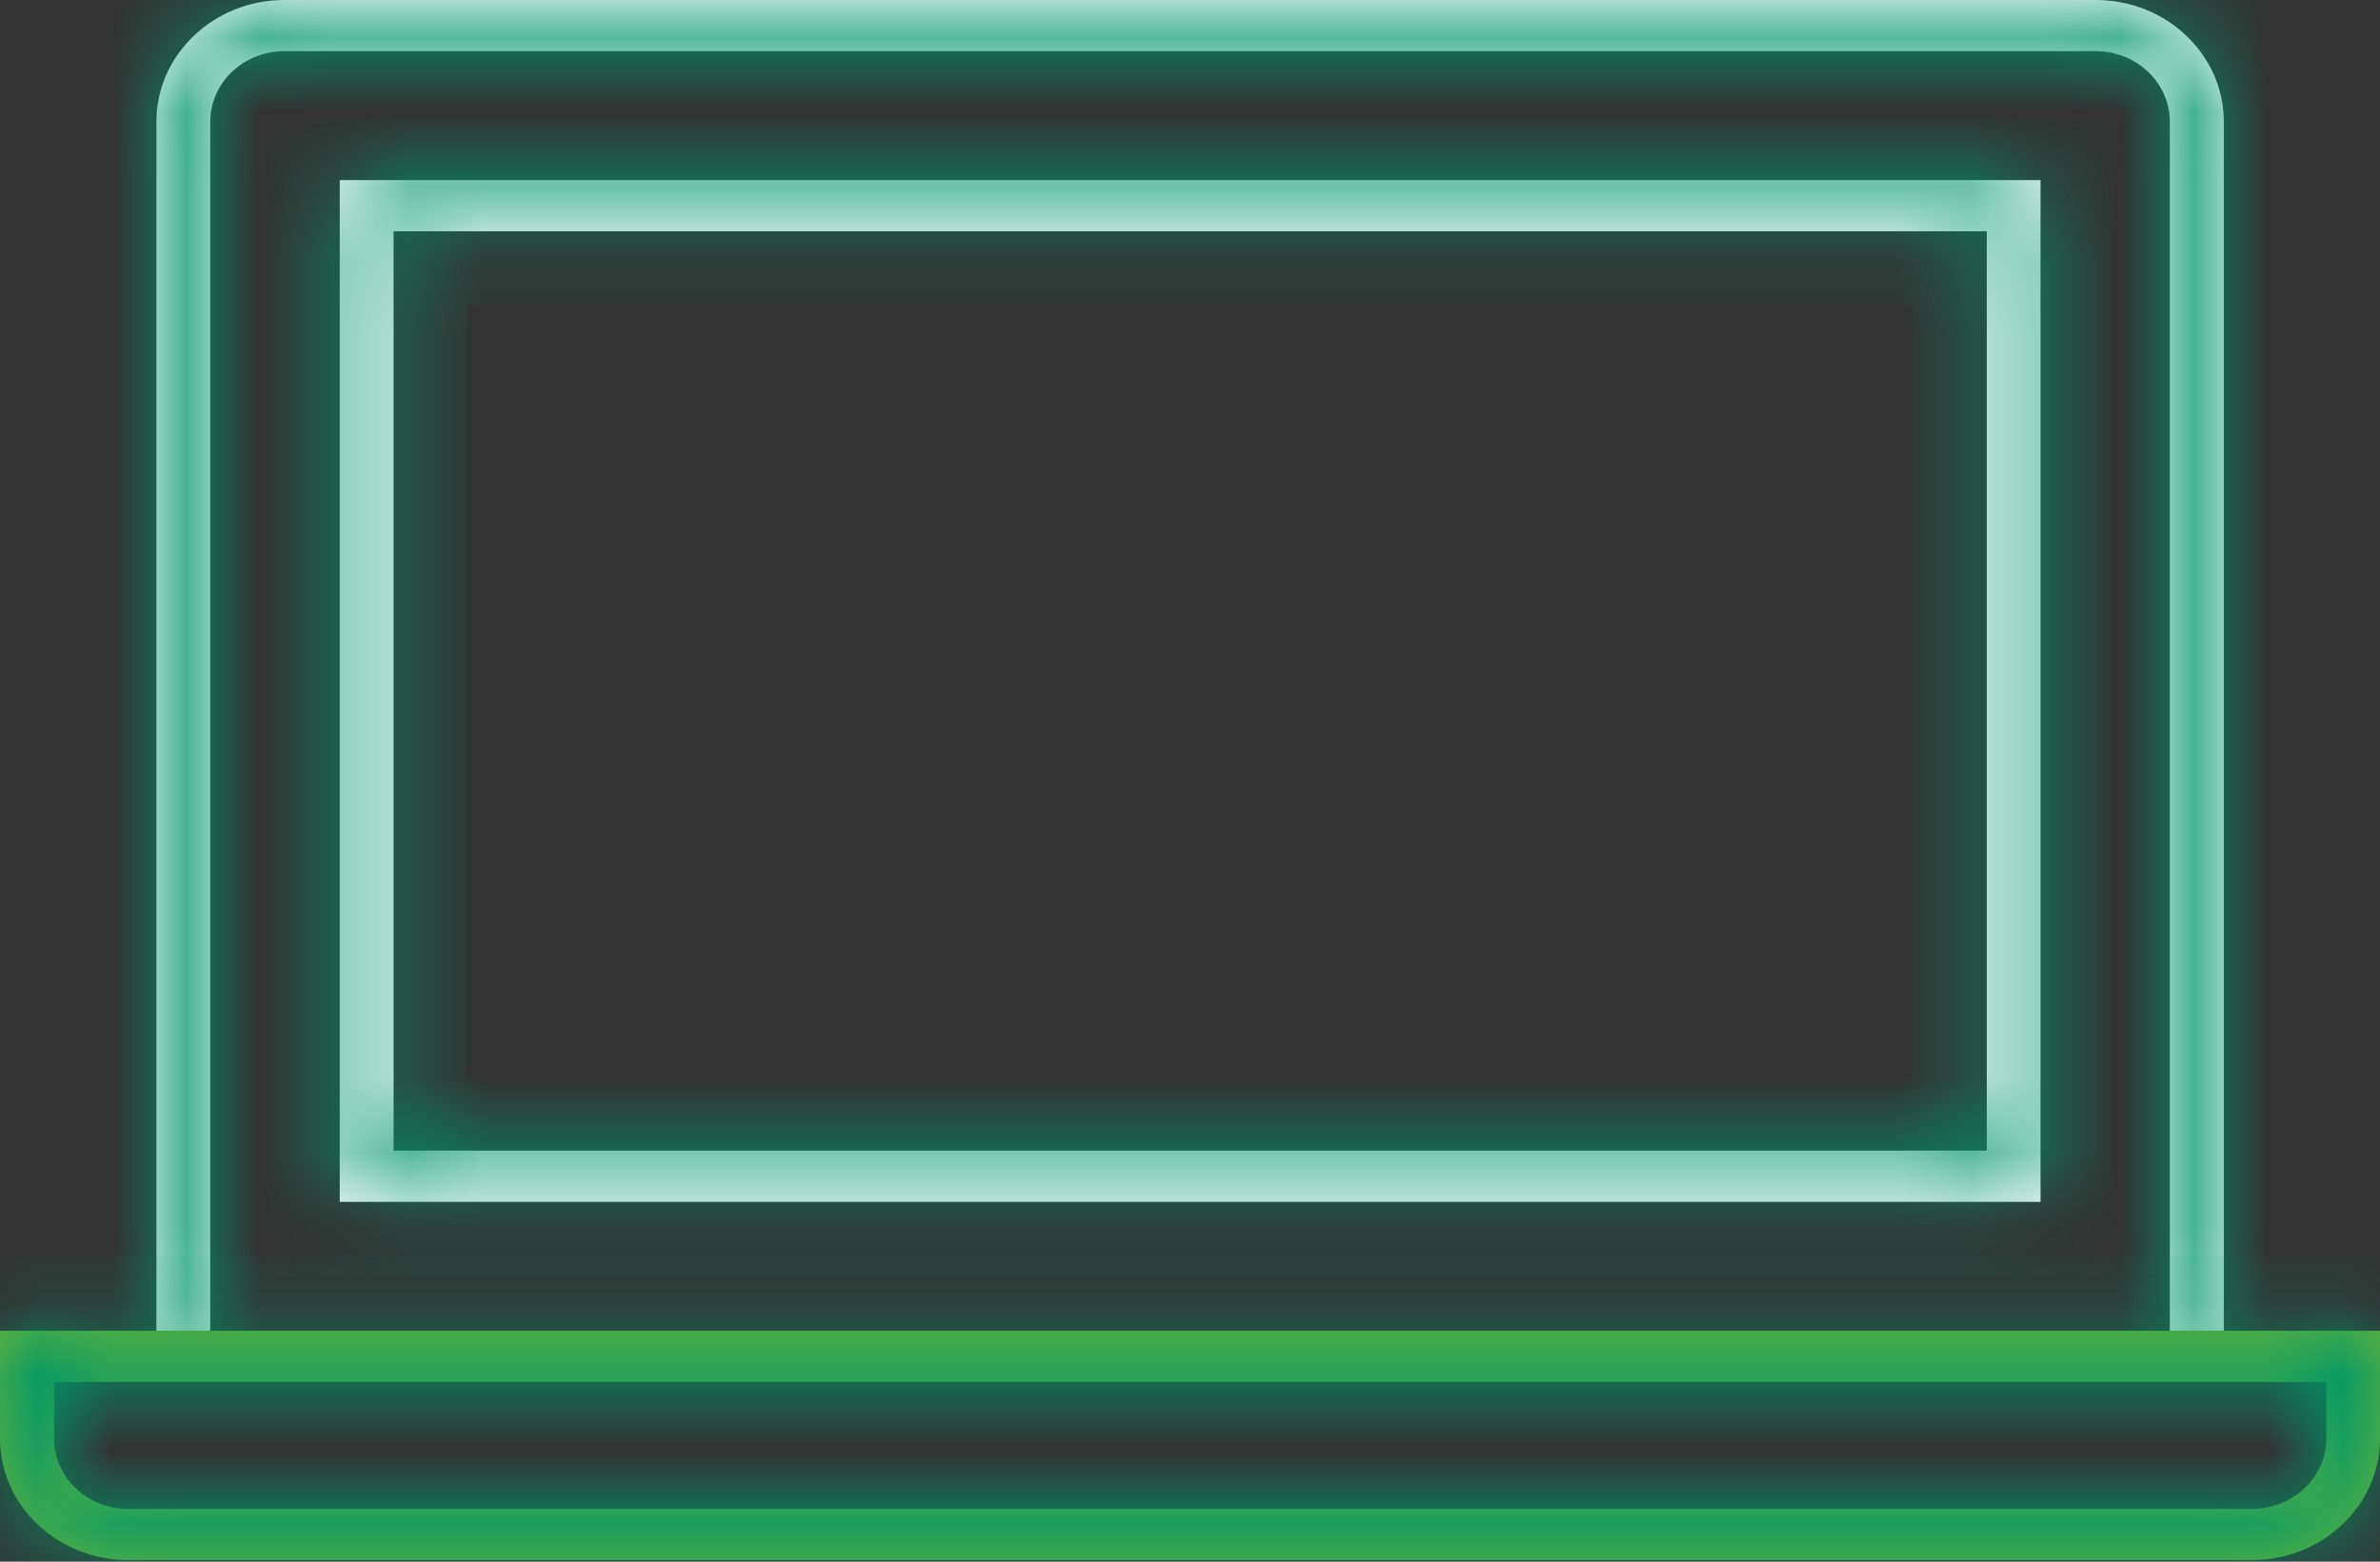
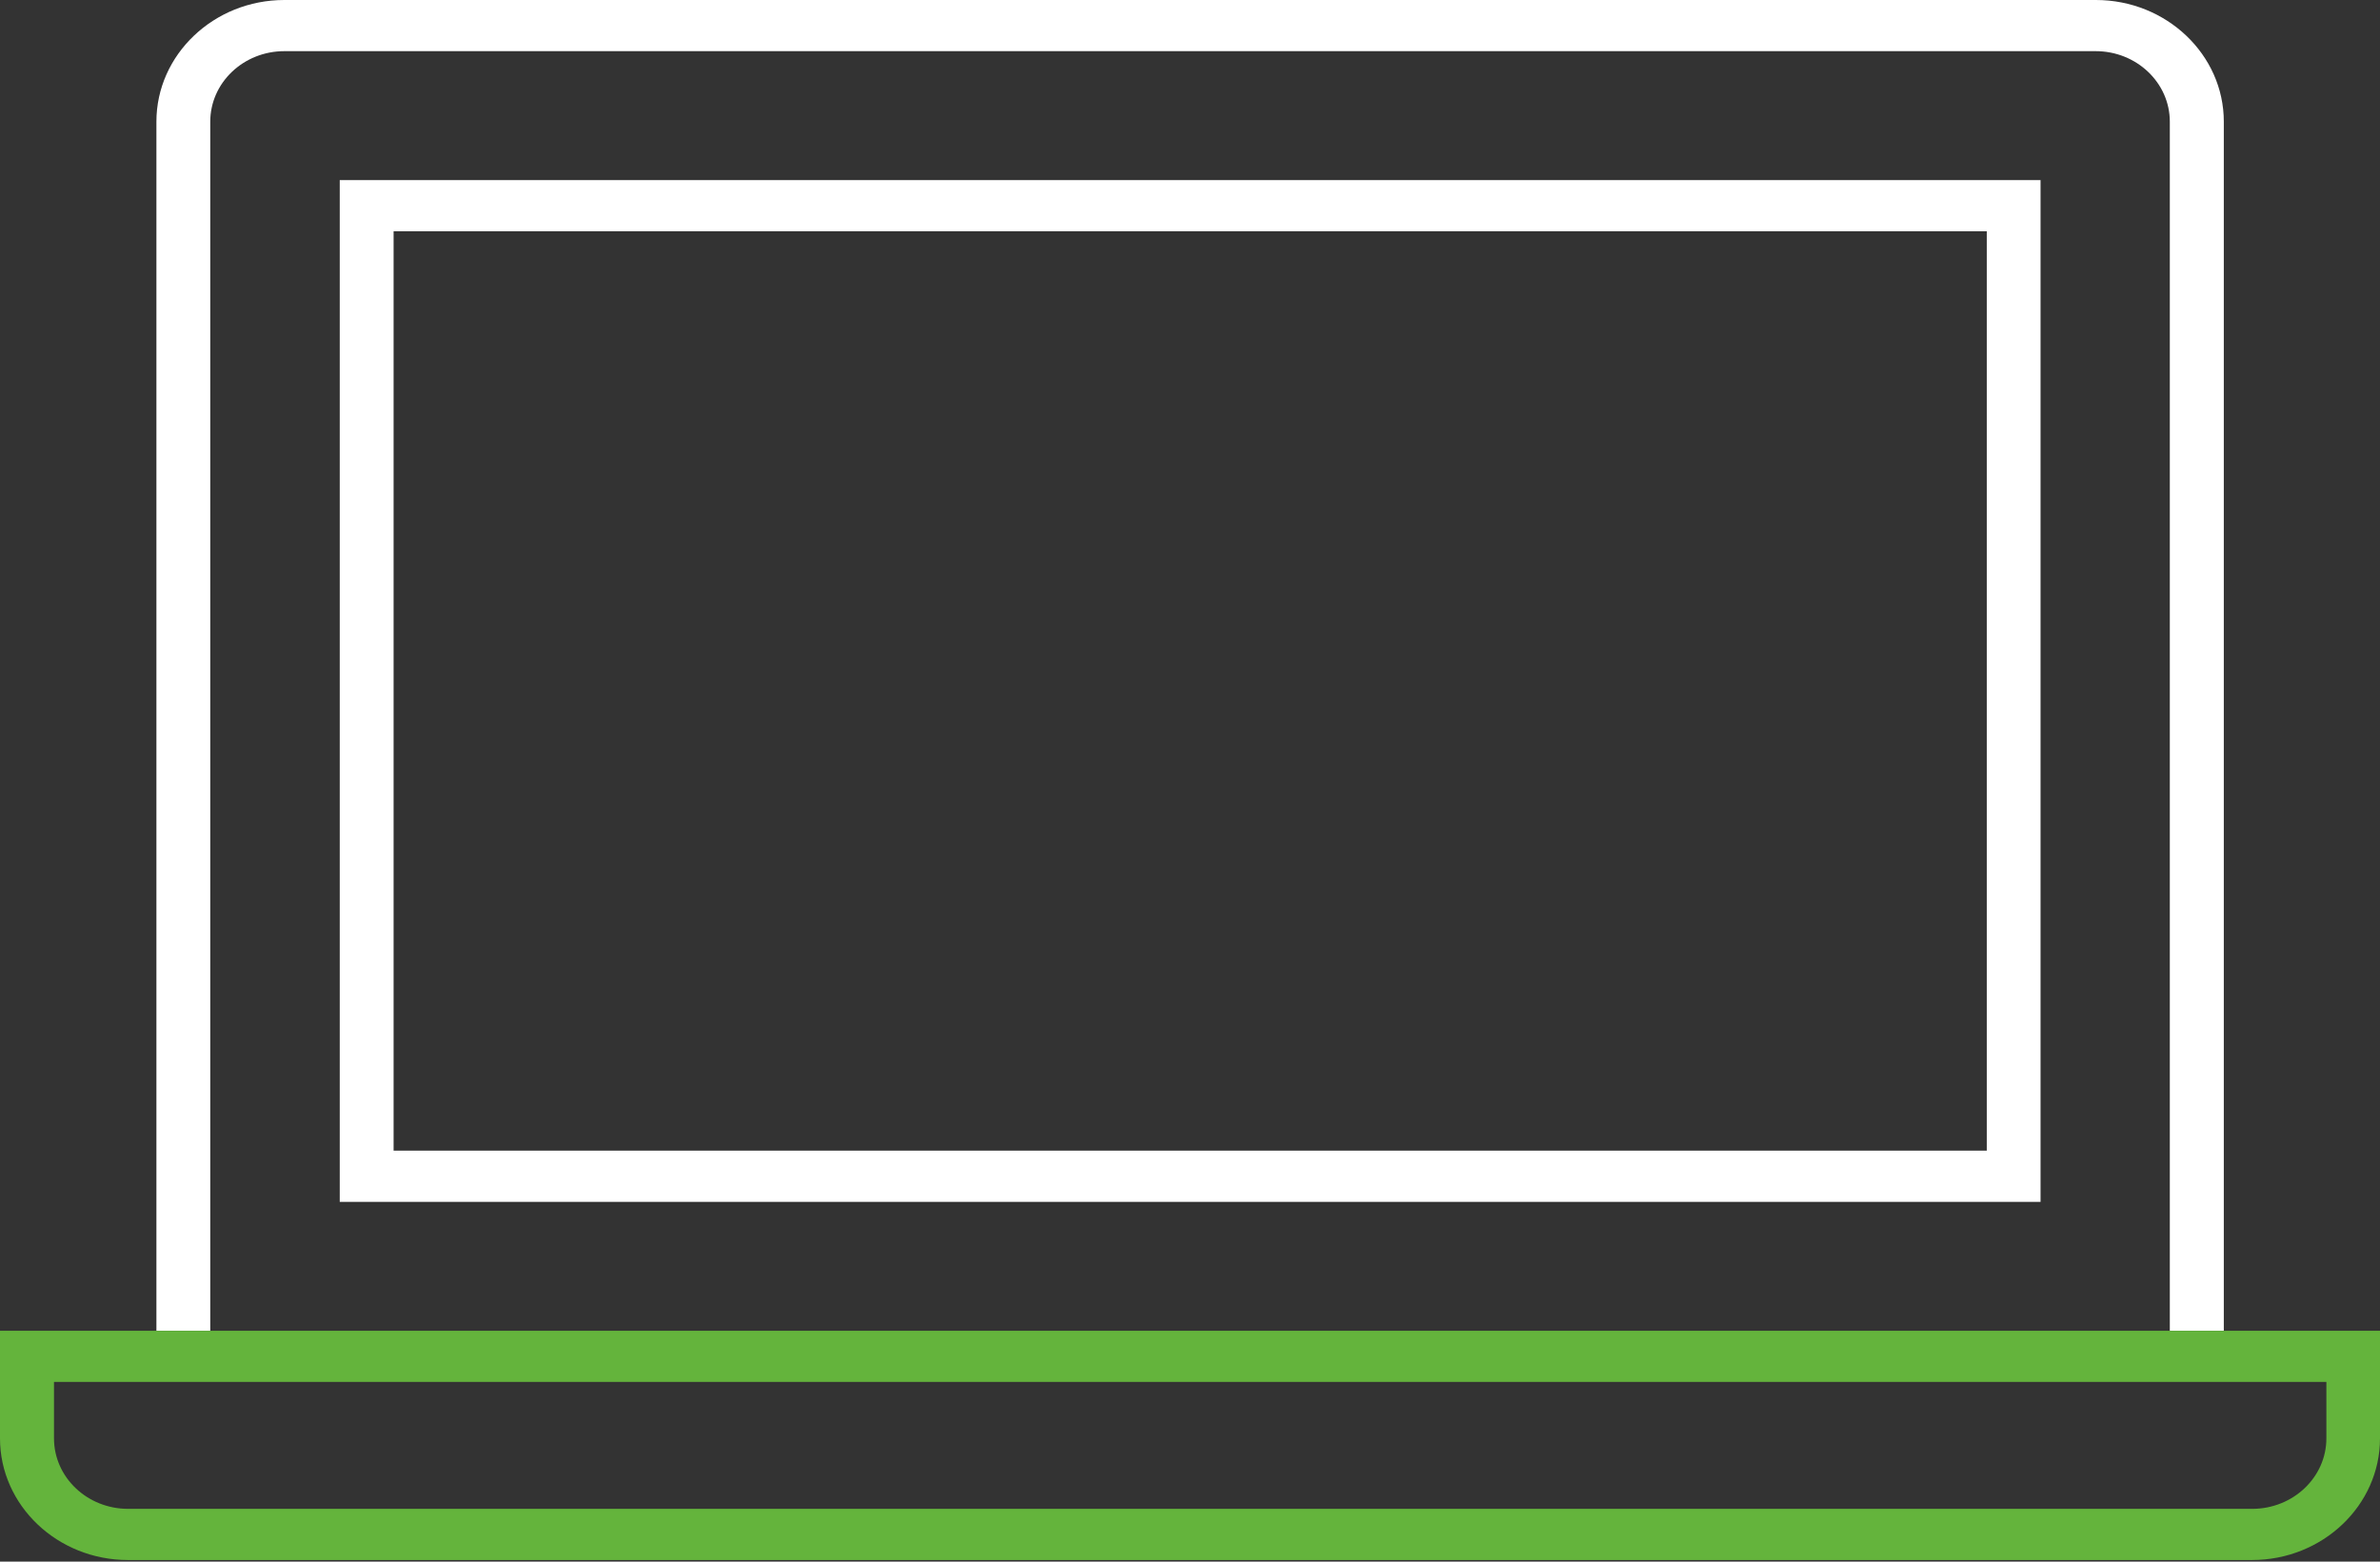
<svg xmlns="http://www.w3.org/2000/svg" width="32" height="21" viewBox="0 0 32 21" fill="none">
  <rect x="0" y="0" width="32" height="21" fill="#333333" stroke="none" />
  <mask id="path-1-inside-1_46627_4338" fill="white">
    <path d="M29.176 17.895H2.827V1.636C2.827 1.113 3.273 0.688 3.823 0.688H28.178C28.727 0.688 29.174 1.113 29.174 1.636V17.895H29.176ZM29.9 17.895V1.636C29.9 0.735 29.128 0 28.18 0H3.823C2.875 0 2.103 0.735 2.103 1.636V17.895H29.9Z" />
  </mask>
  <path d="M29.176 17.895H2.827V1.636C2.827 1.113 3.273 0.688 3.823 0.688H28.178C28.727 0.688 29.174 1.113 29.174 1.636V17.895H29.176ZM29.9 17.895V1.636C29.9 0.735 29.128 0 28.18 0H3.823C2.875 0 2.103 0.735 2.103 1.636V17.895H29.9Z" fill="white" />
-   <path d="M2.827 17.895H1.827V18.895H2.827V17.895ZM29.174 17.895H28.174V18.895H29.174V17.895ZM29.9 17.895V18.895H30.9V17.895H29.9ZM2.103 17.895H1.103V18.895H2.103V17.895ZM29.176 16.895H2.827V18.895H29.176V16.895ZM3.827 17.895V1.636H1.827V17.895H3.827ZM3.827 1.636C3.827 1.649 3.824 1.663 3.819 1.674C3.814 1.684 3.809 1.689 3.808 1.691C3.805 1.693 3.808 1.688 3.823 1.688V-0.312C2.769 -0.312 1.827 0.514 1.827 1.636H3.827ZM3.823 1.688H28.178V-0.312H3.823V1.688ZM28.178 1.688C28.192 1.688 28.196 1.693 28.193 1.691C28.191 1.689 28.187 1.684 28.182 1.674C28.177 1.663 28.174 1.649 28.174 1.636H30.174C30.174 0.514 29.232 -0.312 28.178 -0.312V1.688ZM28.174 1.636V17.895H30.174V1.636H28.174ZM29.174 18.895H29.176V16.895H29.174V18.895ZM30.9 17.895V1.636H28.9V17.895H30.9ZM30.9 1.636C30.9 0.136 29.633 -1 28.18 -1V1C28.623 1 28.9 1.333 28.9 1.636H30.9ZM28.18 -1H3.823V1H28.18V-1ZM3.823 -1C2.37 -1 1.103 0.136 1.103 1.636H3.103C3.103 1.333 3.38 1 3.823 1V-1ZM1.103 1.636V17.895H3.103V1.636H1.103ZM2.103 18.895H29.9V16.895H2.103V18.895Z" fill="#009669" mask="url(#path-1-inside-1_46627_4338)" />
  <mask id="path-3-inside-2_46627_4338" fill="white">
-     <path d="M5.292 3.11H26.713V15.473H5.292V3.11ZM4.568 16.162H27.436V2.422H4.568V16.162Z" />
-   </mask>
+     </mask>
  <path d="M5.292 3.11H26.713V15.473H5.292V3.11ZM4.568 16.162H27.436V2.422H4.568V16.162Z" fill="white" />
  <path d="M5.292 3.11V2.11H4.292V3.11H5.292ZM26.713 3.11H27.713V2.11H26.713V3.11ZM26.713 15.473V16.474H27.713V15.473H26.713ZM5.292 15.473H4.292V16.474H5.292V15.473ZM4.568 16.162H3.568V17.162H4.568V16.162ZM27.436 16.162V17.162H28.436V16.162H27.436ZM27.436 2.422H28.436V1.422H27.436V2.422ZM4.568 2.422V1.422H3.568V2.422H4.568ZM5.292 4.11H26.713V2.11H5.292V4.11ZM25.713 3.11V15.473H27.713V3.11H25.713ZM26.713 14.473H5.292V16.474H26.713V14.473ZM6.292 15.473V3.11H4.292V15.473H6.292ZM4.568 17.162H27.436V15.162H4.568V17.162ZM28.436 16.162V2.422H26.436V16.162H28.436ZM27.436 1.422H4.568V3.422H27.436V1.422ZM3.568 2.422V16.162H5.568V2.422H3.568Z" fill="#009669" mask="url(#path-3-inside-2_46627_4338)" />
  <mask id="path-5-inside-3_46627_4338" fill="white">
    <path d="M31.279 19.342C31.279 19.865 30.832 20.29 30.282 20.29H1.722C1.172 20.29 0.726 19.865 0.726 19.342V18.583H31.279V19.342ZM29.899 17.895H2.103H0V19.342C0 20.244 0.772 20.978 1.72 20.978H30.28C31.228 20.978 32 20.244 32 19.342V17.895H29.899Z" />
  </mask>
  <path d="M31.279 19.342C31.279 19.865 30.832 20.29 30.282 20.29H1.722C1.172 20.29 0.726 19.865 0.726 19.342V18.583H31.279V19.342ZM29.899 17.895H2.103H0V19.342C0 20.244 0.772 20.978 1.72 20.978H30.28C31.228 20.978 32 20.244 32 19.342V17.895H29.899Z" fill="#64B43C" />
-   <path d="M0.726 18.583V17.583H-0.274V18.583H0.726ZM31.279 18.583H32.279V17.583H31.279V18.583ZM0 17.895V16.895H-1V17.895H0ZM32 17.895H33V16.895H32V17.895ZM30.279 19.342C30.279 19.329 30.282 19.315 30.287 19.304C30.291 19.294 30.296 19.289 30.297 19.288C30.3 19.285 30.297 19.29 30.282 19.29V21.29C31.337 21.29 32.279 20.464 32.279 19.342H30.279ZM30.282 19.29H1.722V21.29H30.282V19.29ZM1.722 19.29C1.707 19.29 1.704 19.285 1.707 19.288C1.709 19.289 1.713 19.294 1.718 19.304C1.723 19.315 1.726 19.329 1.726 19.342H-0.274C-0.274 20.464 0.668 21.29 1.722 21.29V19.29ZM1.726 19.342V18.583H-0.274V19.342H1.726ZM0.726 19.583H31.279V17.583H0.726V19.583ZM30.279 18.583V19.342H32.279V18.583H30.279ZM29.899 16.895H2.103V18.895H29.899V16.895ZM2.103 16.895H0V18.895H2.103V16.895ZM-1 17.895V19.342H1V17.895H-1ZM-1 19.342C-1 20.842 0.267 21.978 1.72 21.978V19.978C1.277 19.978 1 19.645 1 19.342H-1ZM1.72 21.978H30.28V19.978H1.72V21.978ZM30.28 21.978C31.733 21.978 33 20.842 33 19.342H31C31 19.645 30.723 19.978 30.28 19.978V21.978ZM33 19.342V17.895H31V19.342H33ZM32 16.895H29.899V18.895H32V16.895Z" fill="#009669" mask="url(#path-5-inside-3_46627_4338)" />
</svg>